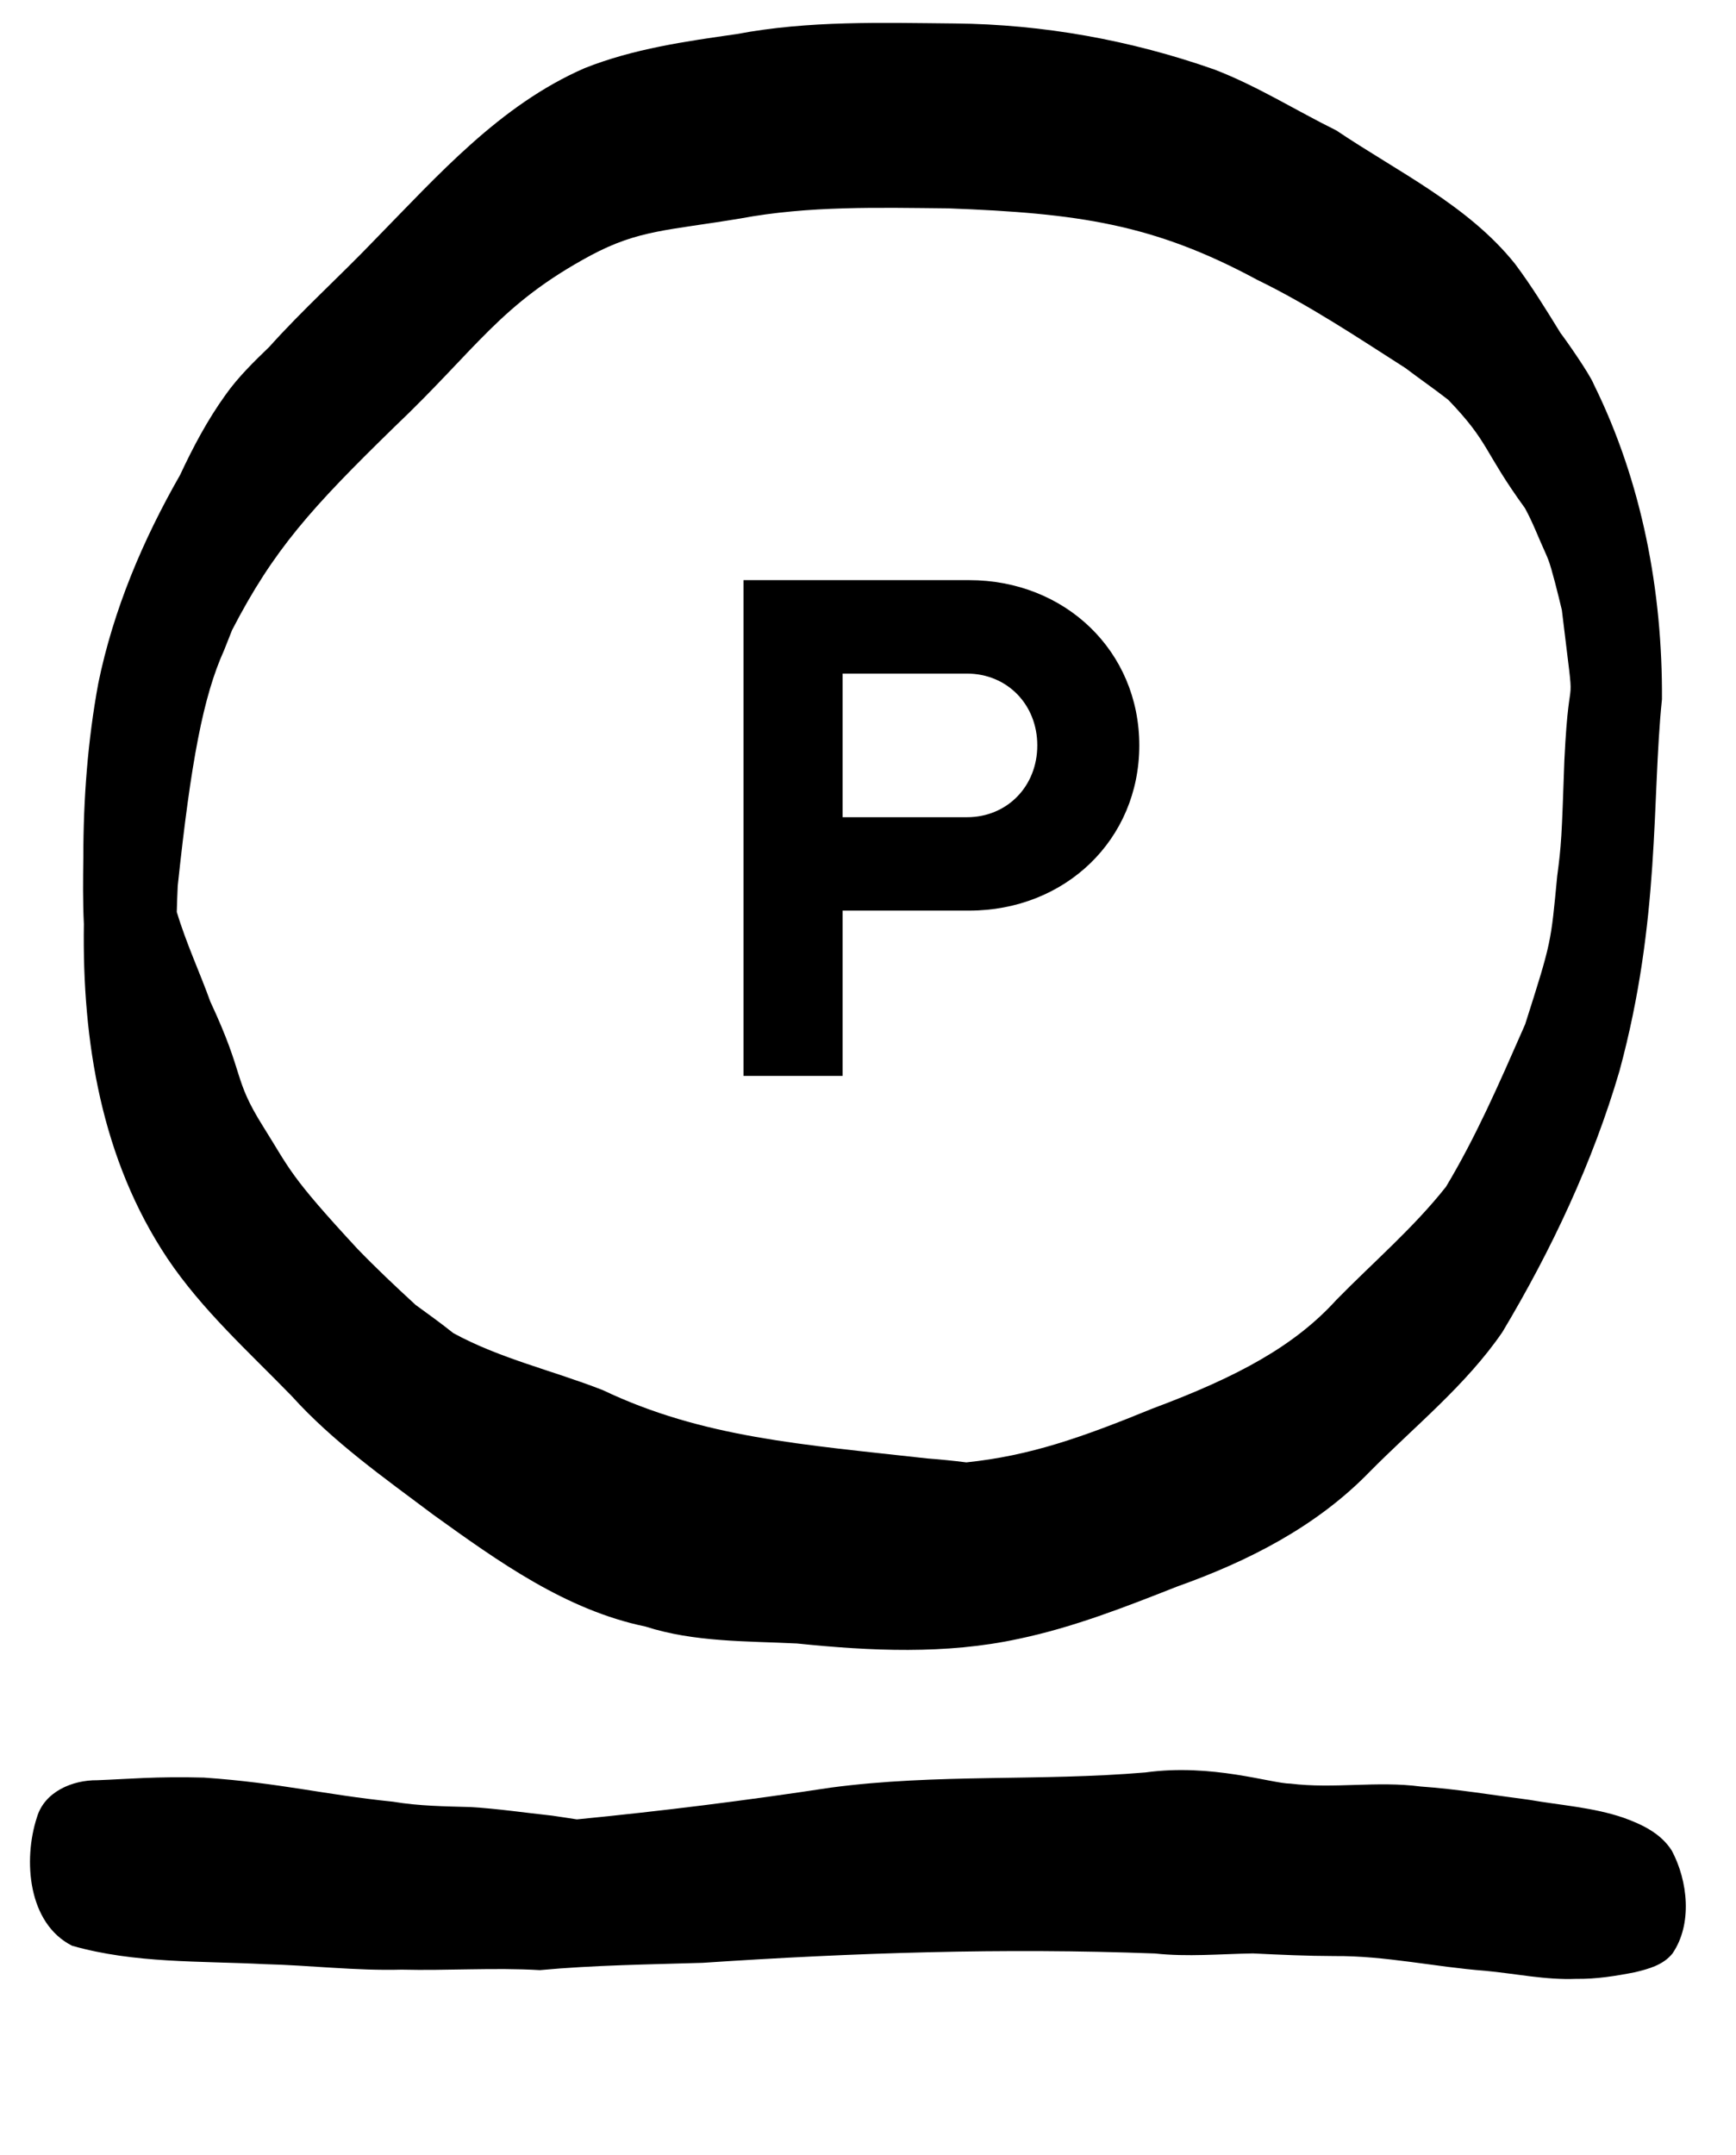
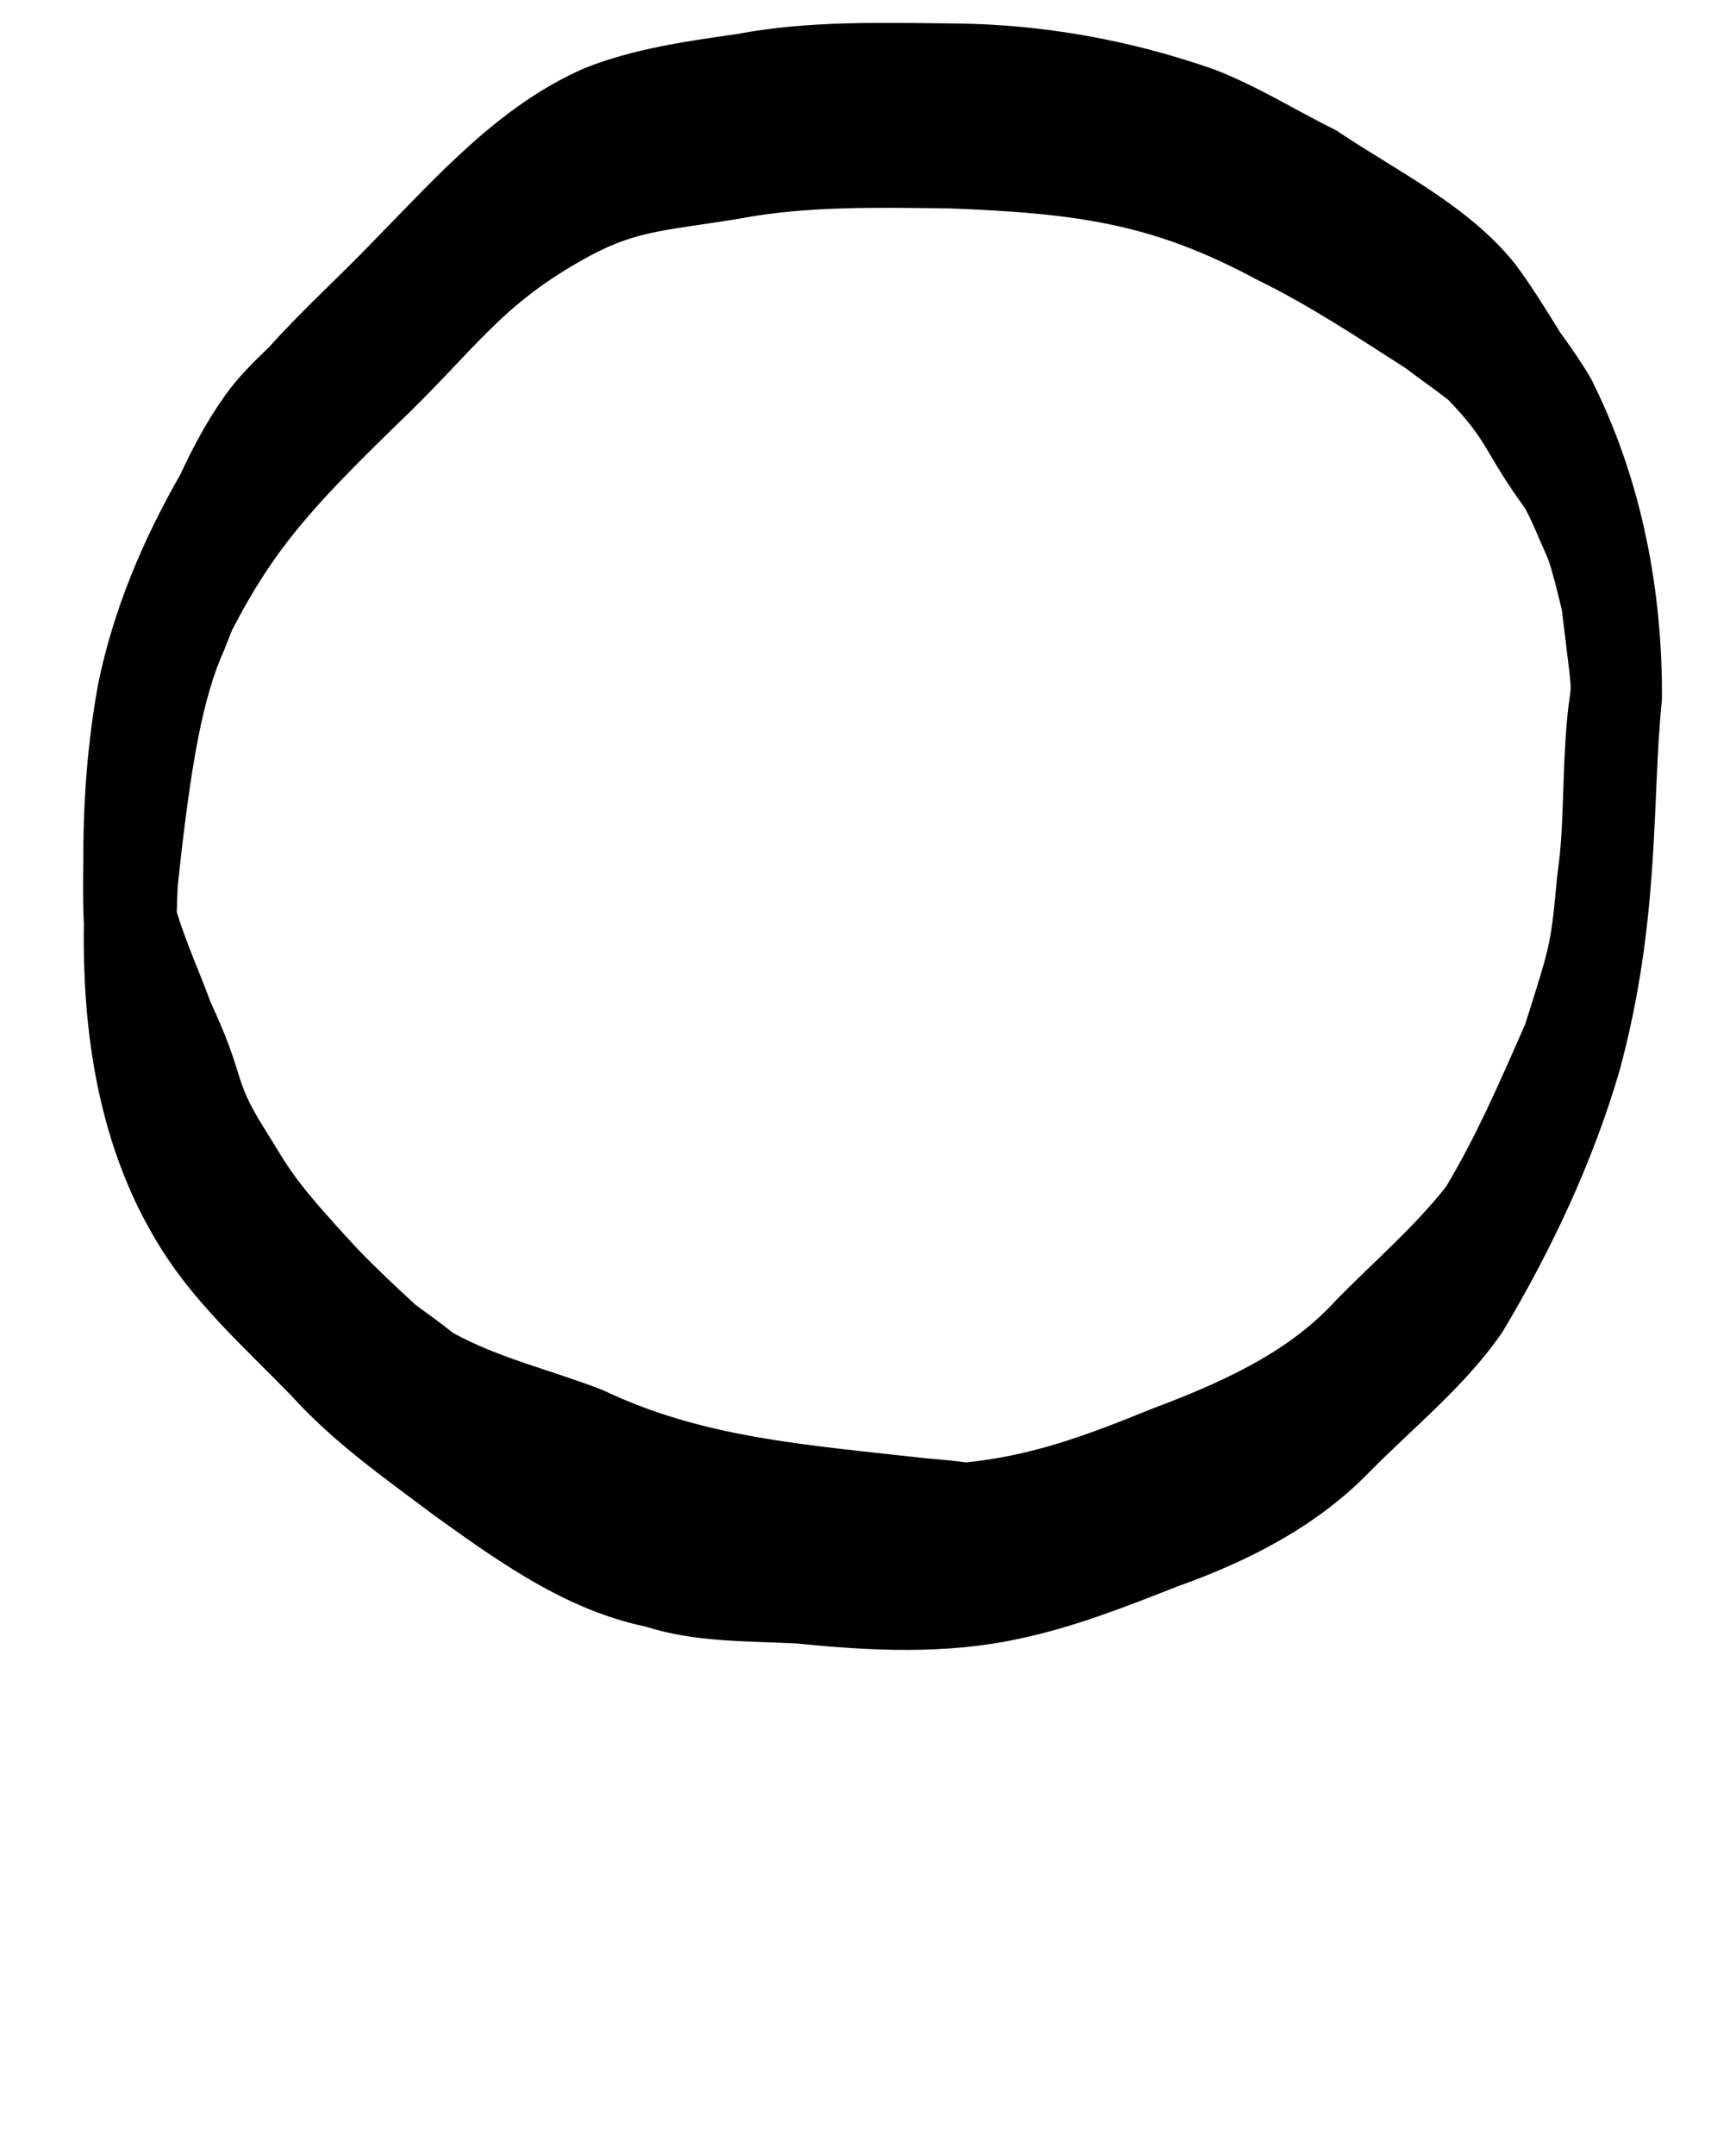
<svg xmlns="http://www.w3.org/2000/svg" fill="none" viewBox="0 0 29 36" height="36" width="29">
-   <path fill="black" d="M27.928 30.912C27.747 30.624 27.435 30.475 27.125 30.363C26.617 30.188 26.071 30.154 25.544 30.062C24.939 29.984 24.337 29.882 23.73 29.84C23.01 29.744 22.282 29.881 21.559 29.792C21.237 29.79 20.246 29.452 19.134 29.605C17.374 29.755 15.654 29.623 13.881 29.858C12.472 30.073 11.057 30.25 9.637 30.389C9.501 30.367 9.363 30.348 9.227 30.327C8.77 30.278 8.316 30.21 7.857 30.183C7.426 30.171 6.994 30.166 6.568 30.094C5.417 29.977 4.685 29.78 3.407 29.691C2.607 29.669 2.131 29.716 1.625 29.735C1.208 29.731 0.743 29.927 0.617 30.354C0.384 31.066 0.465 32.127 1.205 32.5C2.247 32.797 3.348 32.752 4.419 32.807C5.183 32.826 5.945 32.92 6.708 32.899C7.479 32.918 8.25 32.862 9.019 32.907C9.923 32.823 10.83 32.813 11.737 32.785C14.25 32.617 16.775 32.533 19.293 32.629C19.839 32.688 20.383 32.637 20.929 32.628C21.384 32.65 21.838 32.671 22.293 32.672C23.139 32.665 23.968 32.854 24.81 32.918C25.316 32.965 25.818 33.074 26.331 33.053C26.659 33.058 26.987 33.006 27.308 32.943C27.537 32.888 27.783 32.823 27.938 32.63C28.275 32.14 28.198 31.419 27.928 30.912Z" />
  <path fill="black" d="M26.626 6.423C26.557 6.246 26.15 5.667 26.069 5.563C25.828 5.172 25.586 4.778 25.31 4.409C24.527 3.429 23.348 2.869 22.324 2.179C21.643 1.843 20.995 1.432 20.283 1.16C18.892 0.671 17.426 0.406 15.95 0.392C14.732 0.381 13.511 0.341 12.308 0.569C11.45 0.691 10.579 0.815 9.767 1.138C8.349 1.755 7.314 2.931 6.253 4.013C5.678 4.614 5.054 5.174 4.499 5.793C4.238 6.045 3.977 6.299 3.767 6.596C3.466 7.014 3.225 7.469 3.008 7.934C2.385 9.022 1.894 10.185 1.642 11.413C1.465 12.373 1.392 13.346 1.392 14.321C1.387 14.69 1.383 15.064 1.401 15.433C1.372 17.404 1.695 19.366 2.796 21.018C3.373 21.878 4.152 22.577 4.87 23.315C5.567 24.087 6.412 24.68 7.239 25.301C8.325 26.082 9.451 26.892 10.782 27.168C11.6 27.431 12.465 27.409 13.314 27.451C14.542 27.577 15.8 27.637 17.014 27.374C17.928 27.183 18.799 26.841 19.664 26.5C20.849 26.078 21.984 25.503 22.873 24.591C23.627 23.826 24.489 23.139 25.098 22.249C25.914 20.885 26.606 19.416 27.053 17.89C27.741 15.356 27.59 13.359 27.763 11.68C27.774 9.873 27.429 8.051 26.626 6.423ZM26.133 12.698C26.088 14.005 26.082 14.109 26.013 14.635C25.905 15.756 25.923 15.712 25.478 17.108C25.465 17.138 25.449 17.176 25.429 17.22C25.04 18.105 24.653 18.994 24.155 19.823C23.611 20.511 22.937 21.086 22.324 21.712C21.632 22.475 20.688 22.992 19.255 23.526C18.067 24.012 17.207 24.315 16.143 24.426C15.928 24.399 15.714 24.377 15.497 24.361C13.403 24.127 11.74 24.014 10.072 23.22C9.245 22.895 8.354 22.694 7.573 22.267C7.367 22.103 7.155 21.949 6.943 21.796C6.611 21.491 6.284 21.183 5.972 20.86C4.824 19.62 4.851 19.54 4.395 18.815C3.882 17.997 4.101 17.988 3.513 16.729C3.349 16.269 3.11 15.756 2.953 15.232C2.957 15.086 2.962 14.942 2.969 14.796C3.19 12.717 3.395 11.632 3.743 10.862C3.787 10.749 3.833 10.636 3.877 10.524C4.57 9.183 5.198 8.487 6.593 7.127C7.976 5.811 8.349 5.085 9.866 4.267C10.669 3.838 11.154 3.851 12.363 3.65C13.511 3.435 14.677 3.469 15.838 3.48C18.007 3.562 19.268 3.738 21.002 4.674C21.869 5.096 22.667 5.629 23.477 6.147C23.713 6.326 23.956 6.494 24.193 6.678C24.89 7.403 24.773 7.522 25.474 8.487C25.606 8.726 25.701 8.984 25.816 9.234C25.83 9.263 25.841 9.294 25.854 9.323C25.856 9.332 25.858 9.338 25.863 9.345C25.925 9.506 26.031 9.94 26.091 10.19C26.334 12.226 26.221 10.884 26.133 12.698Z" />
-   <path fill="black" d="M12.42 17.971V9.69H16.188C17.796 9.69 19.032 10.879 19.032 12.45C19.032 14.023 17.796 15.21 16.188 15.21H14.076V17.971H12.42ZM16.152 11.251H14.076V13.65H16.152C16.824 13.65 17.328 13.134 17.328 12.45C17.328 11.767 16.824 11.251 16.152 11.251Z" />
</svg>